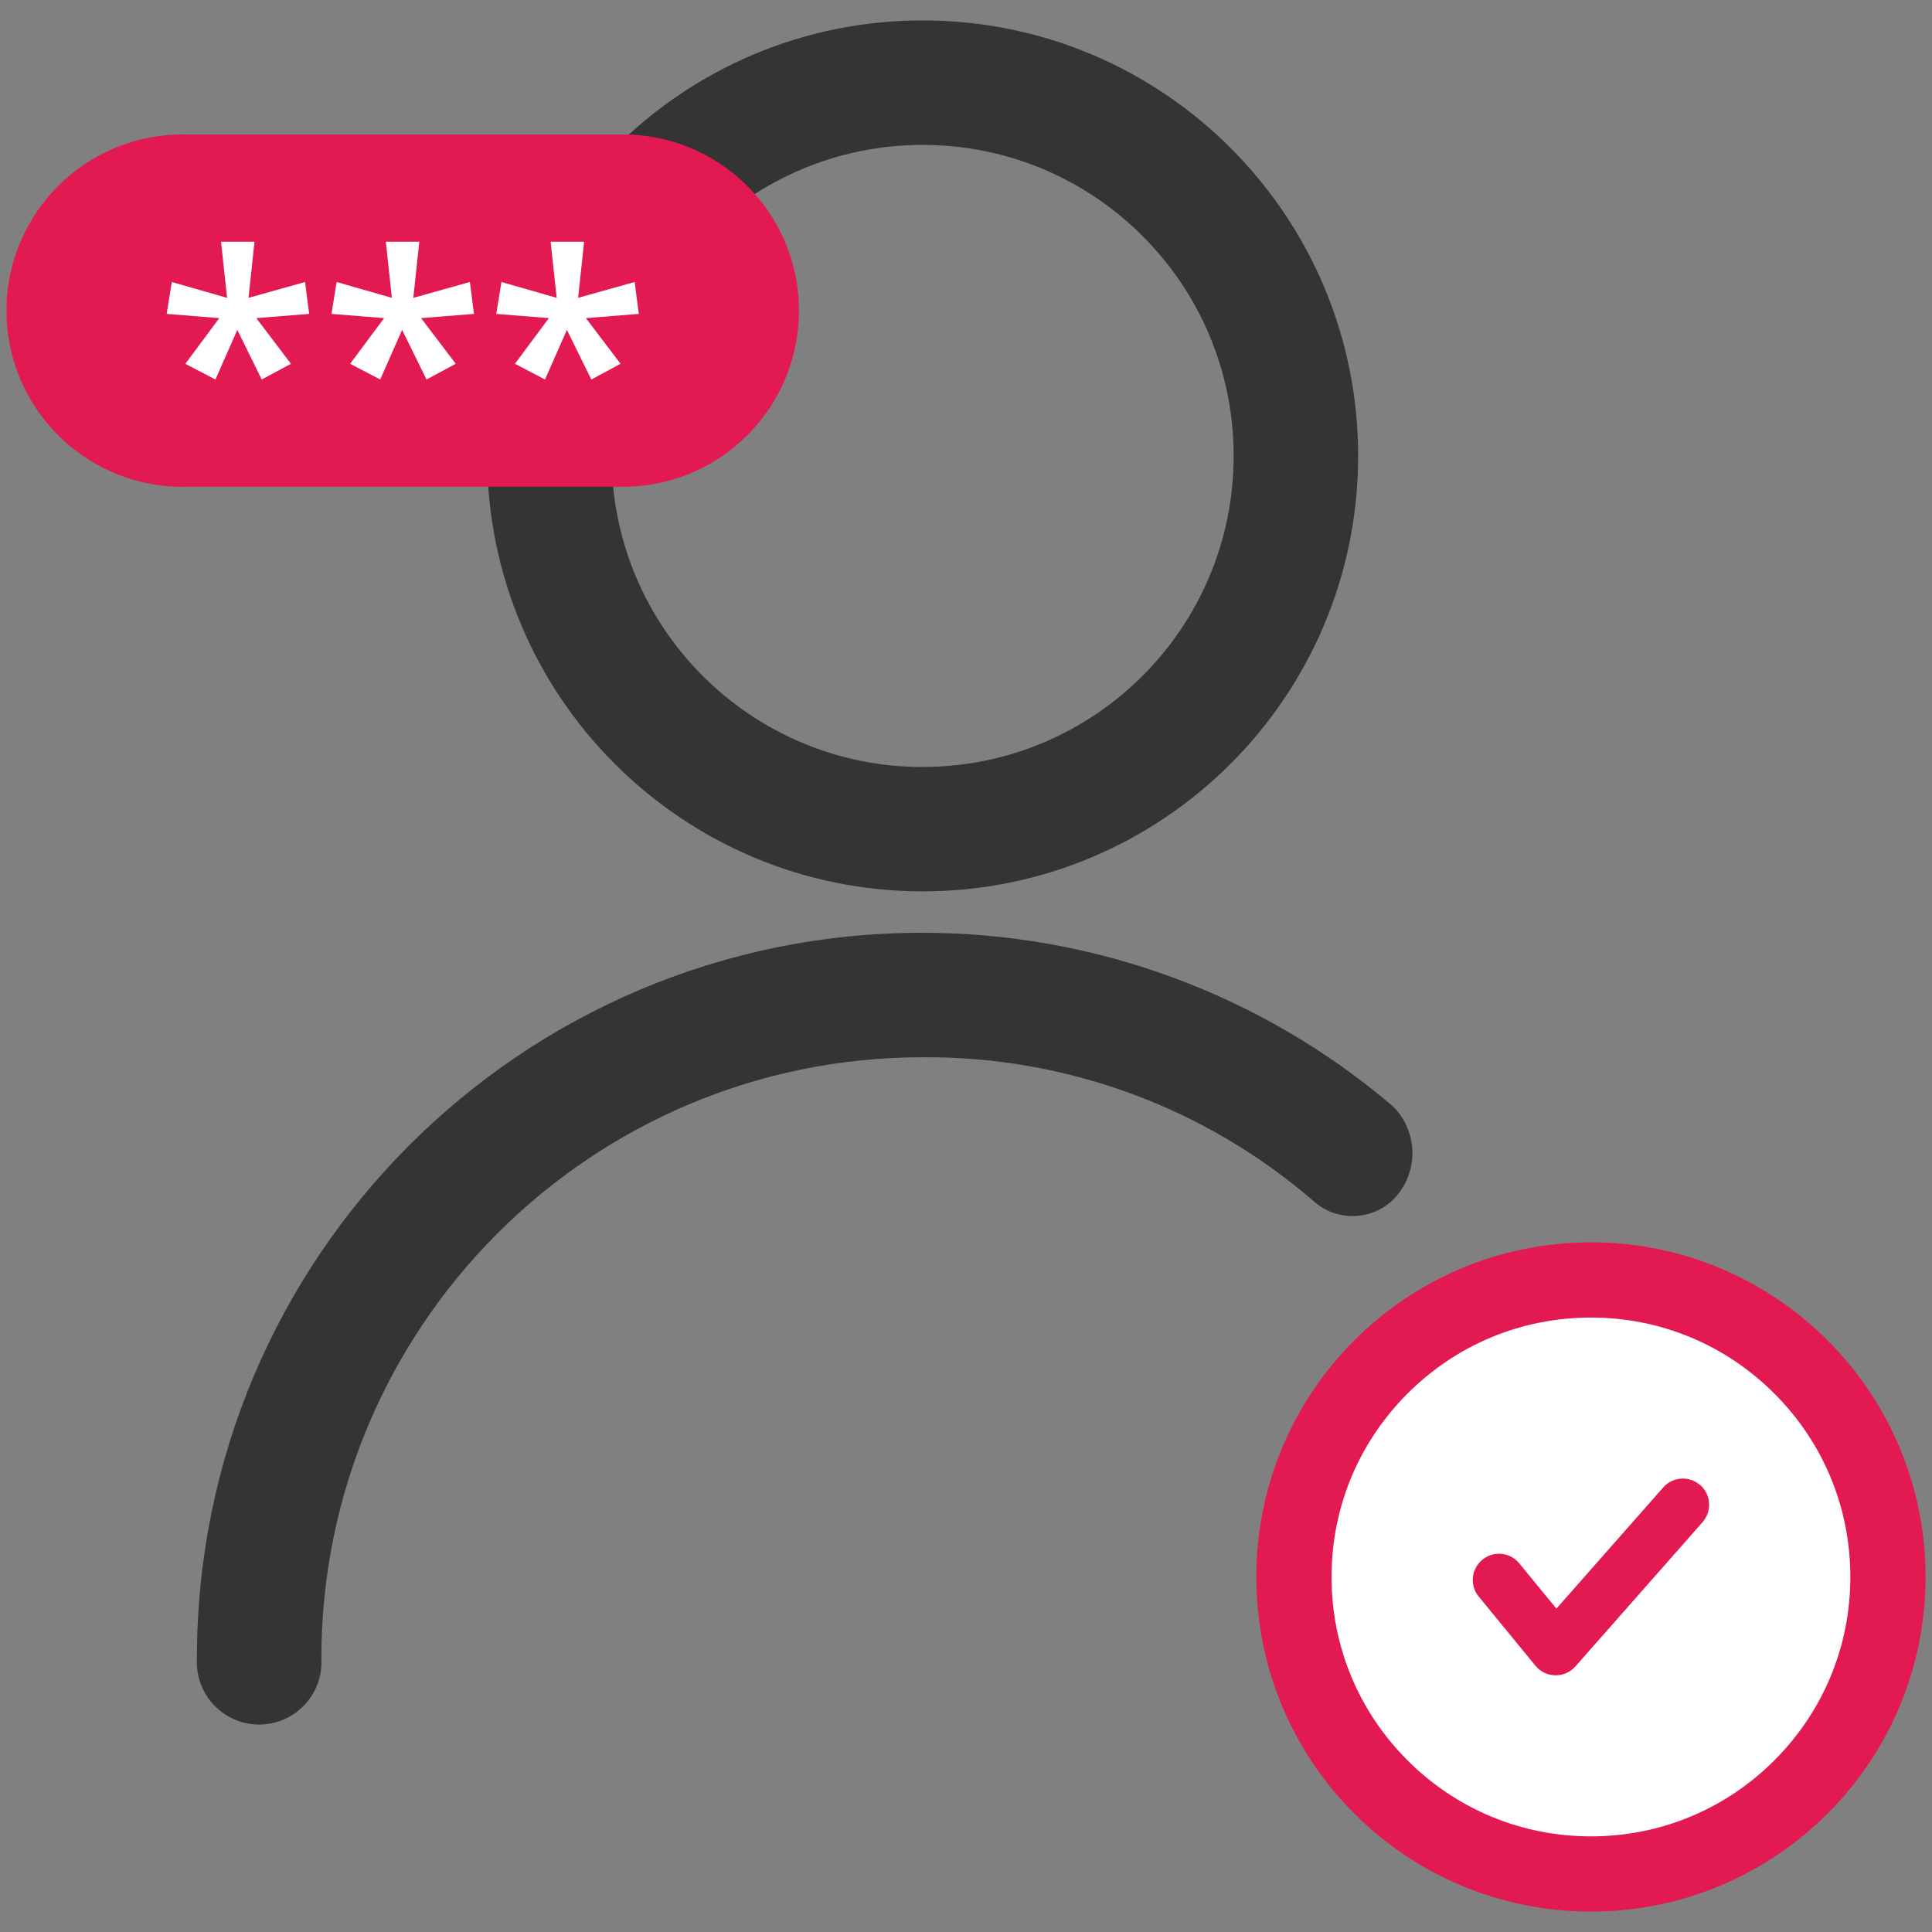
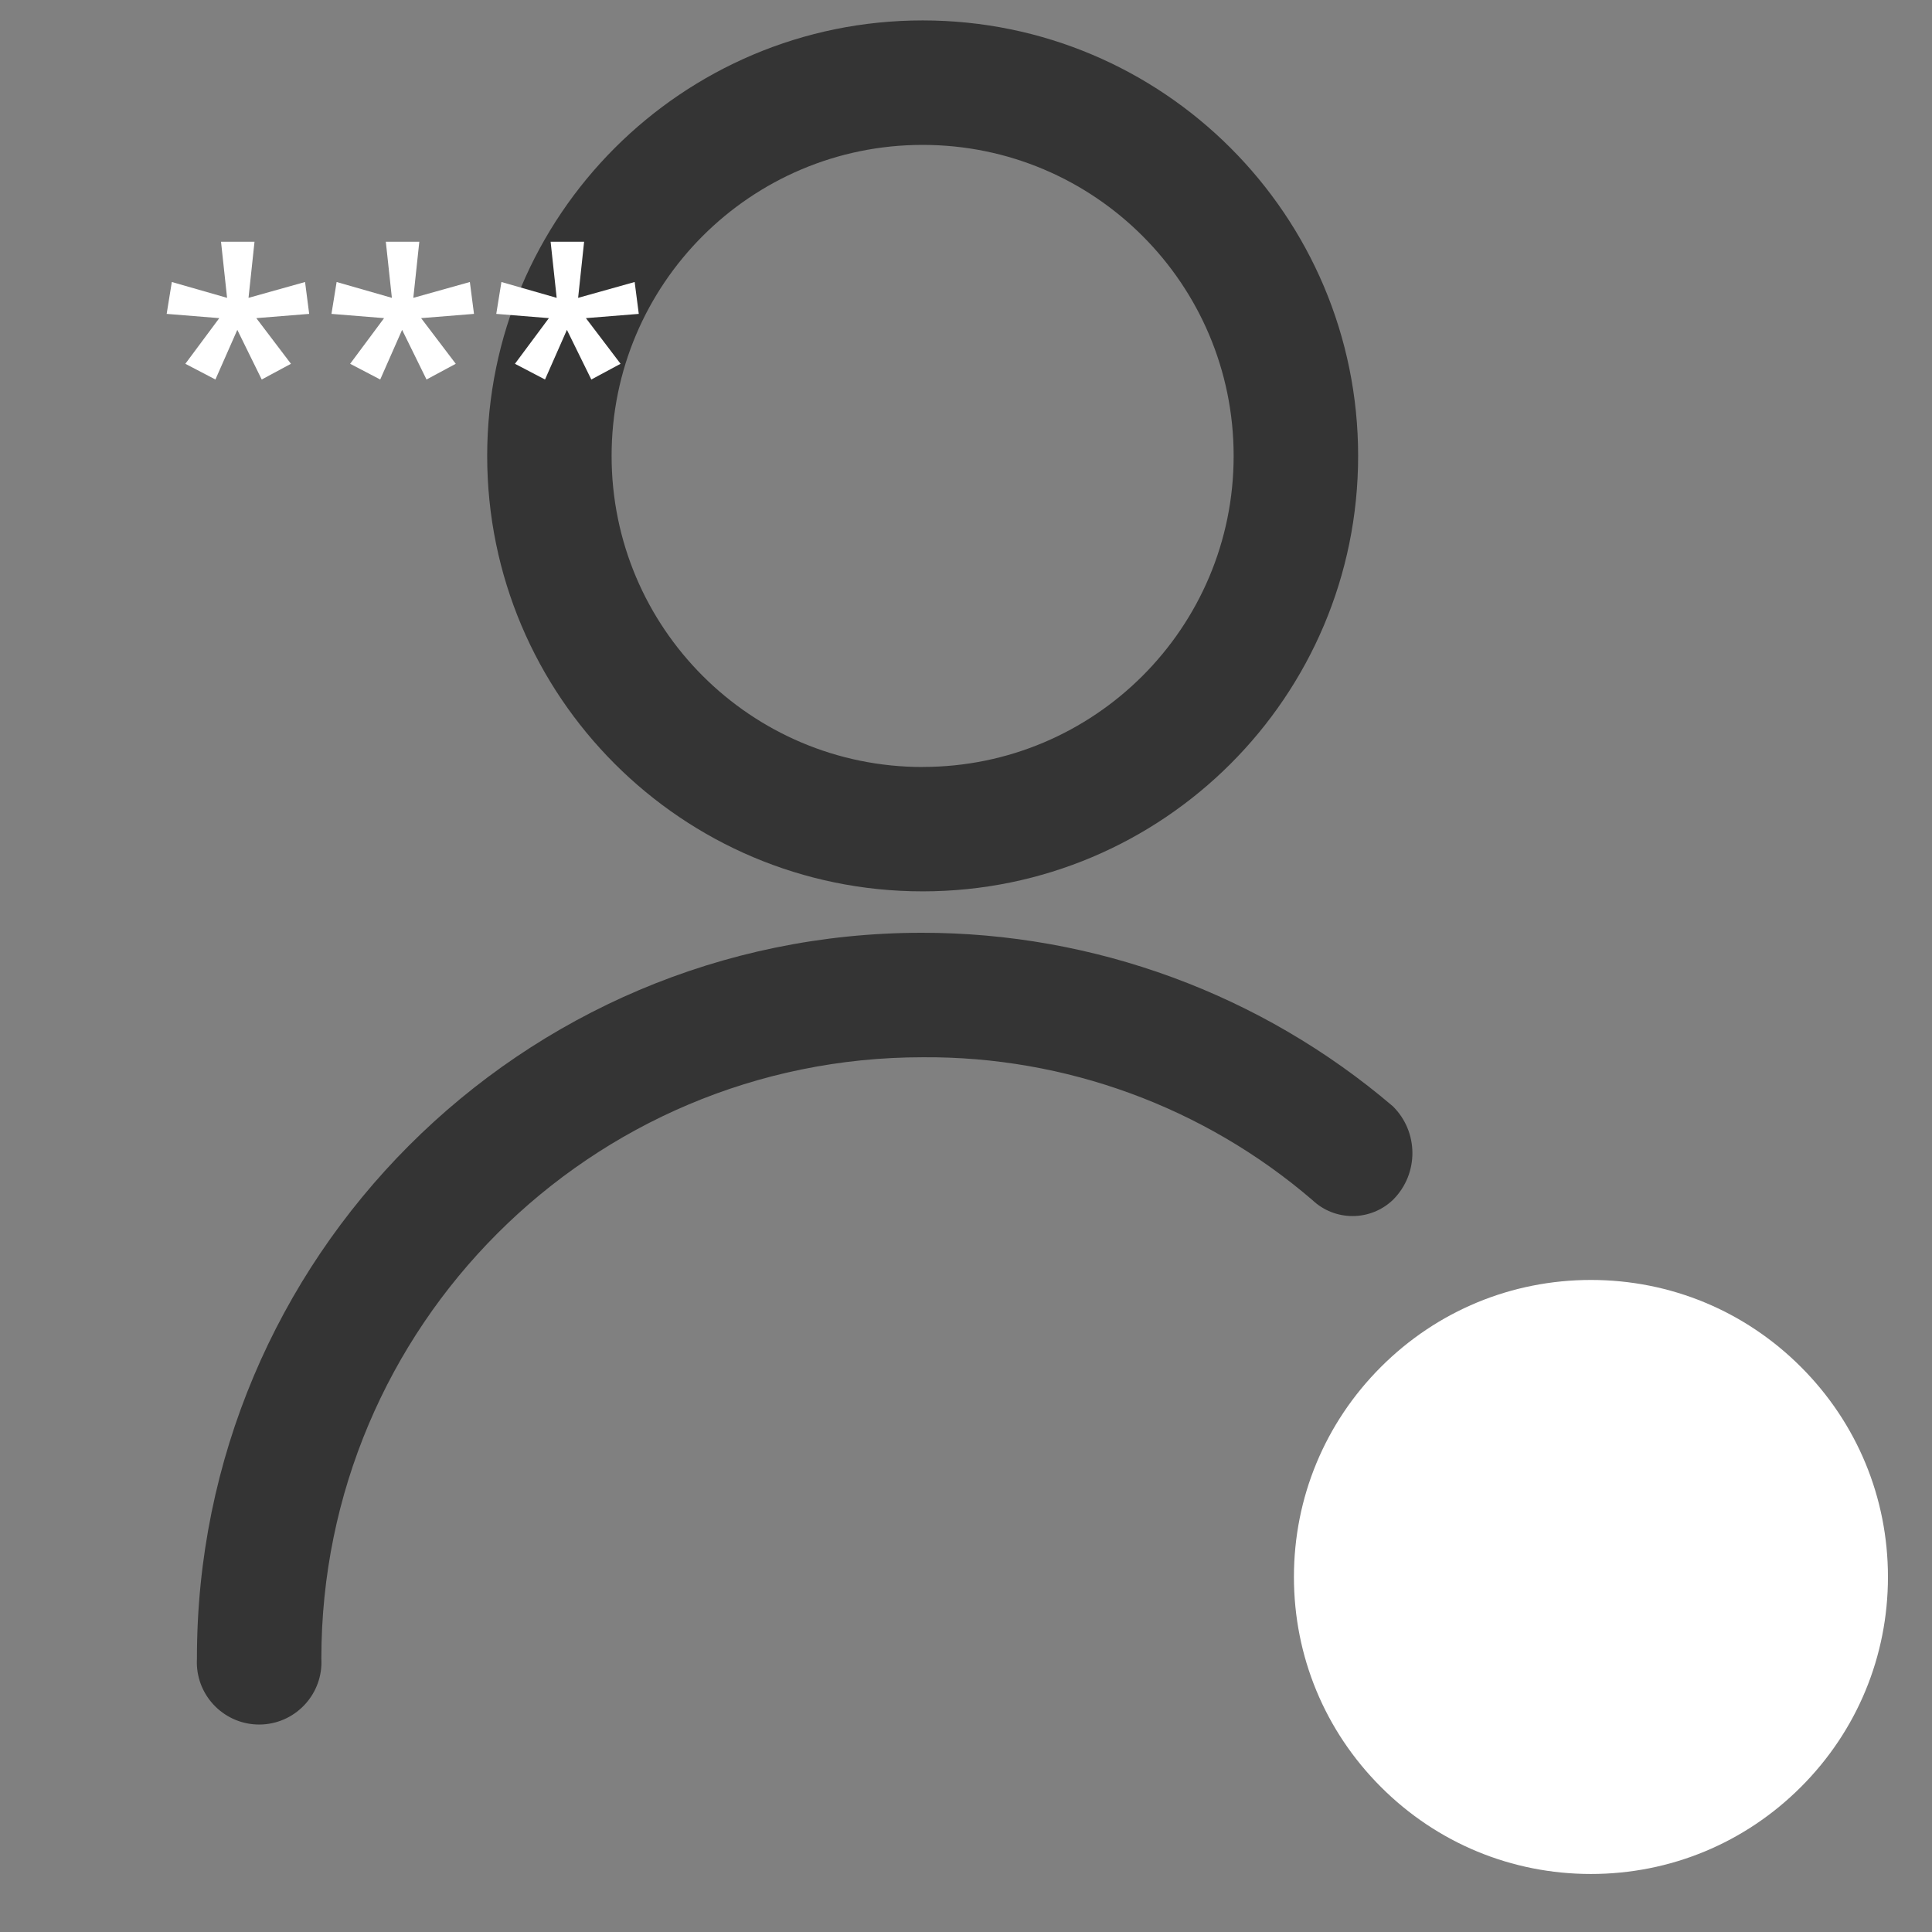
<svg xmlns="http://www.w3.org/2000/svg" id="a" viewBox="0 0 300 300">
  <rect x="0" y="0" width="300" height="300" fill="#808080" stroke="none" />
  <defs>
    <style>.d{fill:#fff;}.e{fill:#e31952;}.f{fill:#343434;}.g{isolation:isolate;}</style>
  </defs>
  <path class="d" d="M247.04,290.99c-12.32,0-23.9-4.8-32.61-13.51-8.71-8.71-13.51-20.29-13.51-32.61s4.8-23.9,13.51-32.61c8.71-8.71,20.29-13.51,32.61-13.51s23.9,4.8,32.61,13.51c8.71,8.71,13.51,20.29,13.51,32.61s-4.8,23.9-13.51,32.61c-8.71,8.71-20.29,13.51-32.61,13.51Z" />
-   <path class="e" d="M247.04,204.59c-10.76,0-20.87,4.19-28.48,11.8-7.61,7.61-11.8,17.72-11.8,28.48s4.19,20.87,11.8,28.48c7.61,7.61,17.72,11.8,28.48,11.8s20.87-4.19,28.48-11.8c7.61-7.61,11.8-17.72,11.8-28.48s-4.19-20.87-11.8-28.48c-7.61-7.61-17.72-11.8-28.48-11.8m0-11.68c28.69,0,51.96,23.26,51.96,51.96s-23.26,51.96-51.96,51.96-51.96-23.26-51.96-51.96,23.26-51.96,51.96-51.96Z" />
-   <path class="e" d="M264.01,230.61c-1.69-1.49-4.27-1.32-5.75,.36l-16.58,18.82-5.79-7.06c-1.44-1.73-4.01-1.96-5.73-.52-.83,.7-1.35,1.67-1.45,2.76-.1,1.08,.23,2.14,.92,2.96l8.79,10.72c.76,.93,1.88,1.47,3.1,1.49h.05c1.17,0,2.28-.5,3.06-1.38l19.75-22.41c1.48-1.69,1.32-4.26-.36-5.75Zm-22.44,28.2h0Z" />
  <path id="b" class="f" d="M203.77,186.33c-16.83-14.45-38.32-22.32-60.5-22.16-51.57,0-93.37,41.8-93.37,93.37h0c.31,5.33-3.76,9.91-9.09,10.23-5.33,.31-9.91-3.76-10.23-9.09-.02-.38-.02-.76,0-1.14-.05-62.19,50.33-112.65,112.52-112.7,26.83-.02,52.79,9.54,73.19,26.95,4.01,3.97,4.04,10.45,.07,14.46l-.07,.07c-3.5,3.34-9.01,3.35-12.52,.01Zm-60.5-47.92c-37.34,0-67.62-30.27-67.62-67.62C75.66,33.45,105.93,3.17,143.27,3.17c37.34,0,67.62,30.27,67.62,67.62h0c0,37.34-30.27,67.61-67.62,67.62Zm0-19.32c26.67,0,48.3-21.63,48.29-48.3,0-26.67-21.63-48.3-48.3-48.29-26.67,0-48.3,21.63-48.29,48.3,0,26.67,21.62,48.3,48.3,48.3h0Z" />
-   <path id="c" class="e" d="M29.27,20.89H97.61c15.1,.5,26.94,13.15,26.44,28.25-.48,14.4-12.04,25.96-26.44,26.44H29.27c-15.1,.5-27.75-11.34-28.25-26.44-.5-15.1,11.34-27.75,26.44-28.25,.6-.02,1.21-.02,1.81,0Z" />
  <g class="g">
    <path class="d" d="M39.52,37.54l-.93,8.71,8.78-2.46,.64,4.95-8.21,.66,5.38,7.09-4.54,2.44-3.79-7.71-3.4,7.71-4.67-2.44,5.27-7.09-8.17-.66,.8-4.95,8.58,2.46-.94-8.71h5.2Z" />
    <path class="d" d="M65.11,37.54l-.93,8.71,8.78-2.46,.64,4.95-8.21,.66,5.38,7.09-4.54,2.44-3.79-7.71-3.4,7.71-4.67-2.44,5.27-7.09-8.17-.66,.8-4.95,8.58,2.46-.94-8.71h5.2Z" />
    <path class="d" d="M90.7,37.54l-.93,8.71,8.78-2.46,.64,4.95-8.21,.66,5.38,7.09-4.54,2.44-3.79-7.71-3.4,7.71-4.67-2.44,5.27-7.09-8.17-.66,.8-4.95,8.58,2.46-.94-8.71h5.2Z" />
  </g>
</svg>